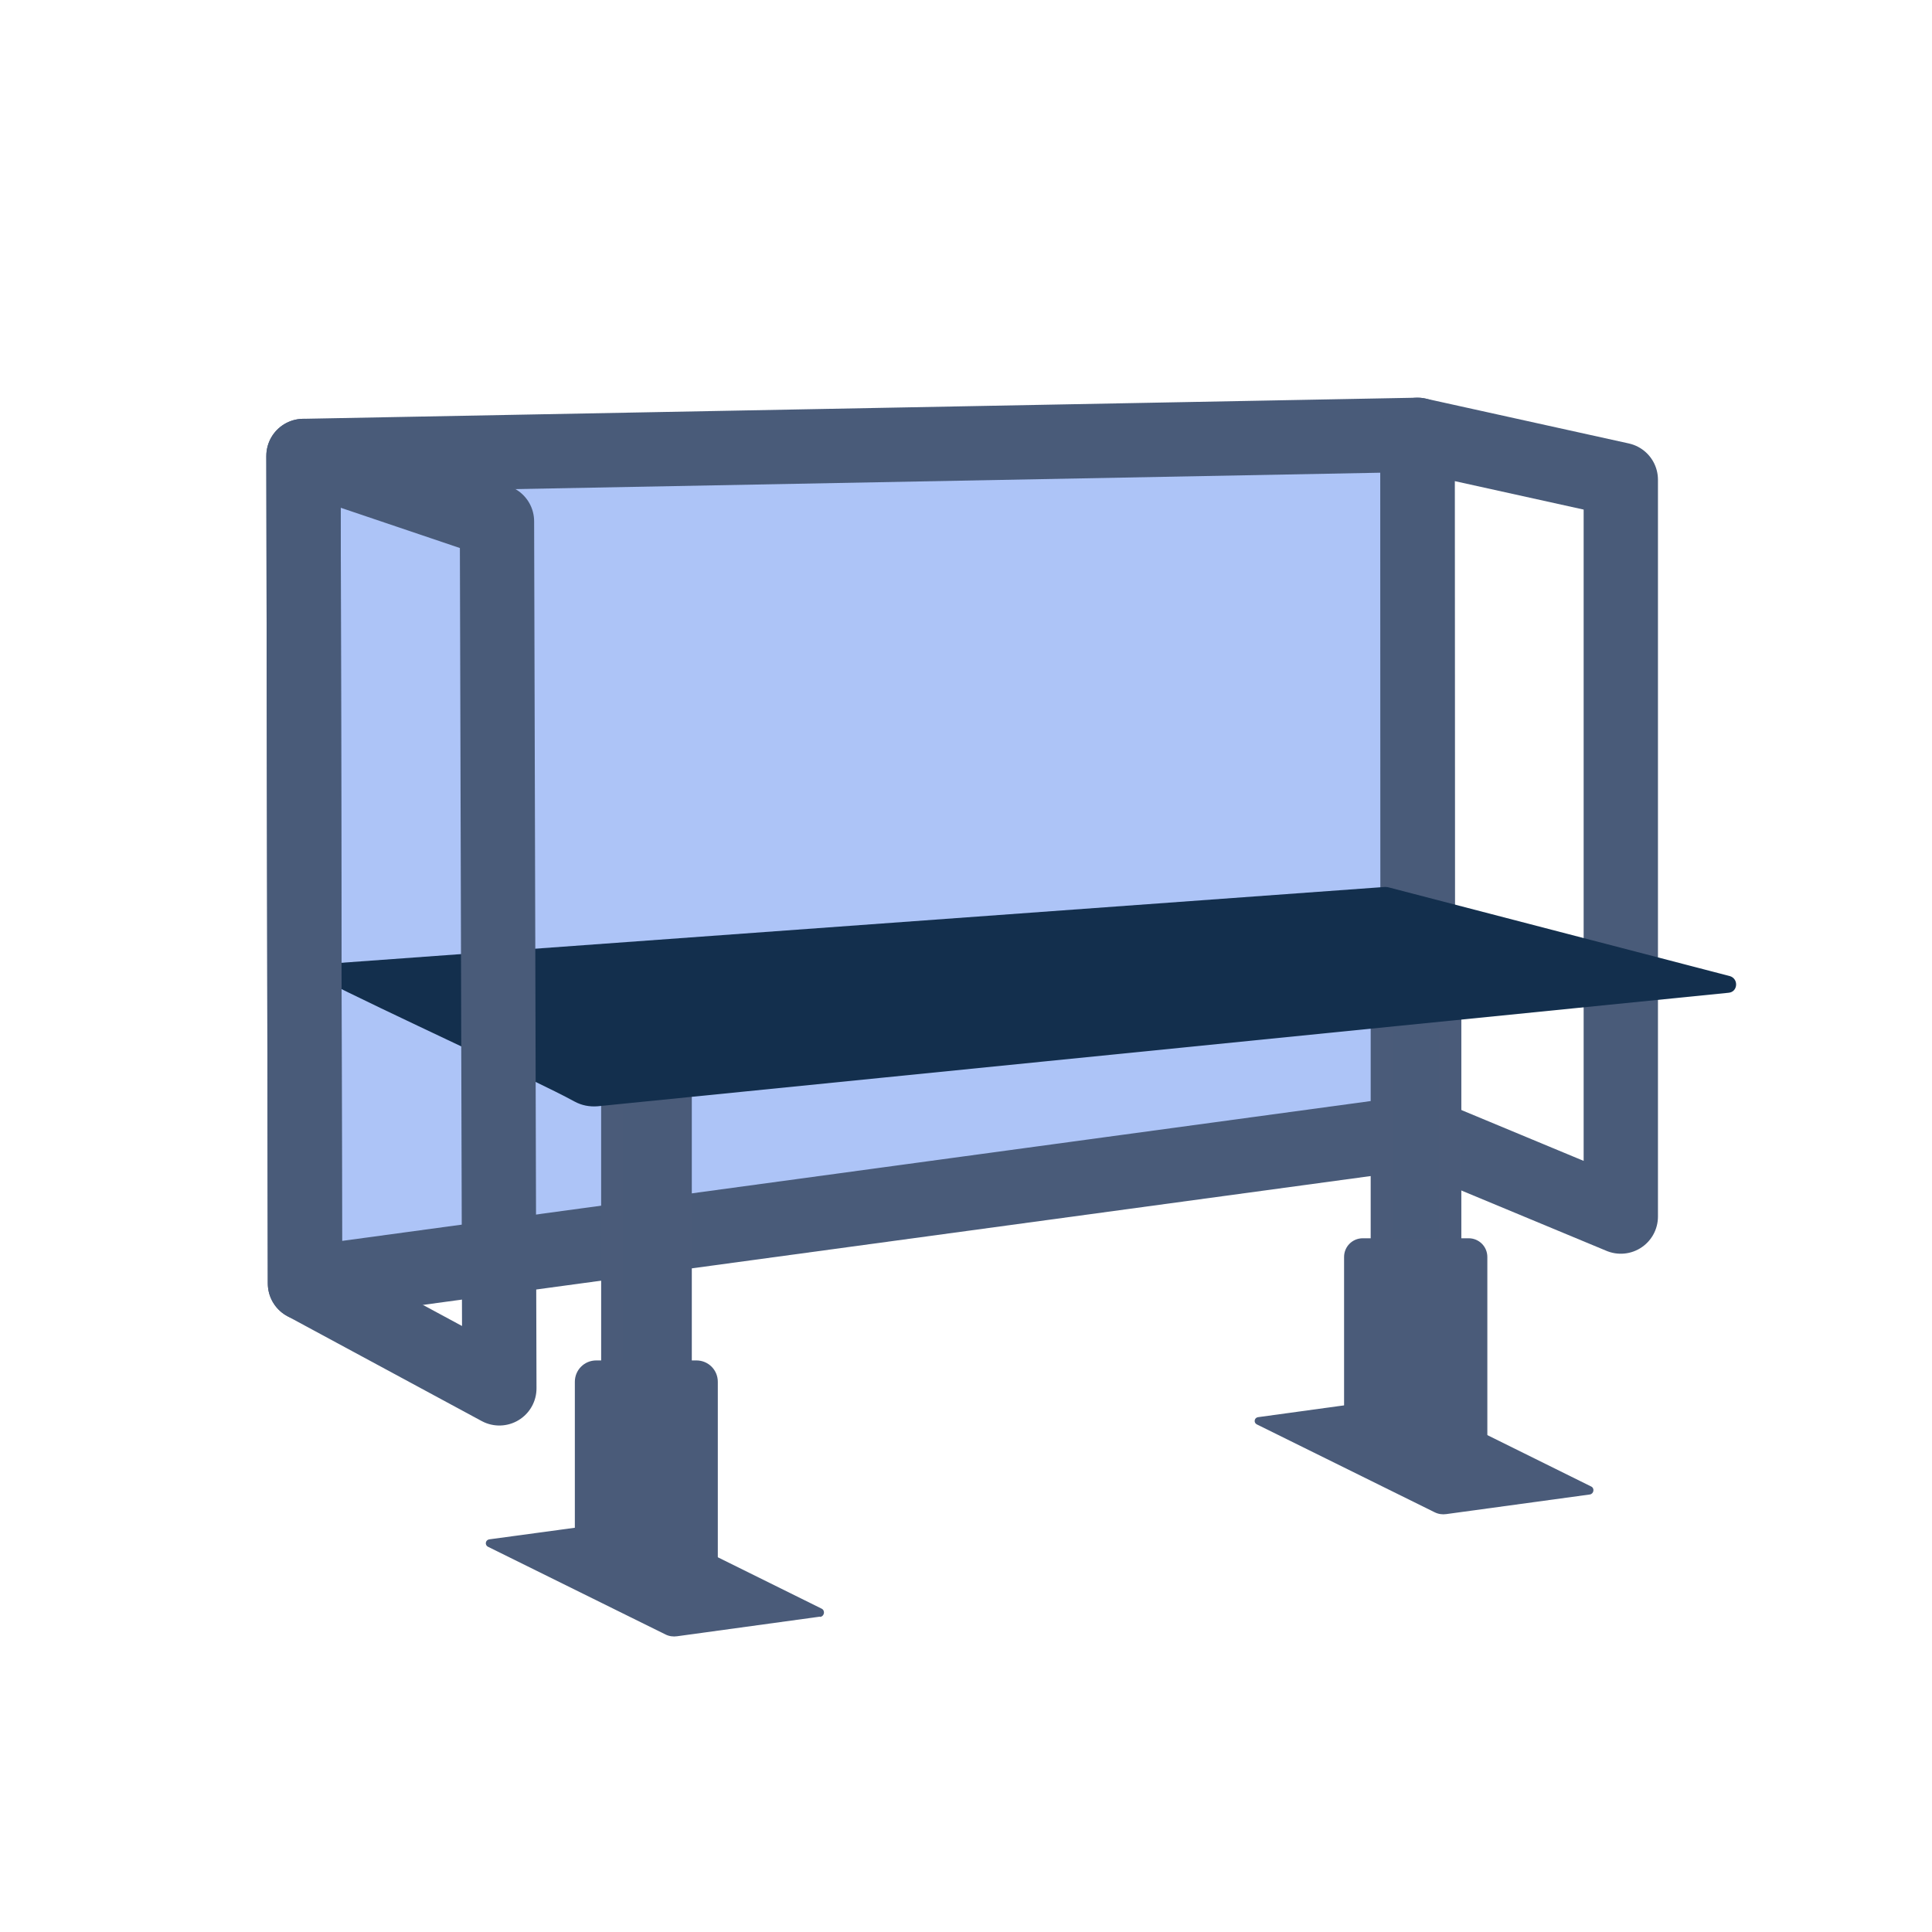
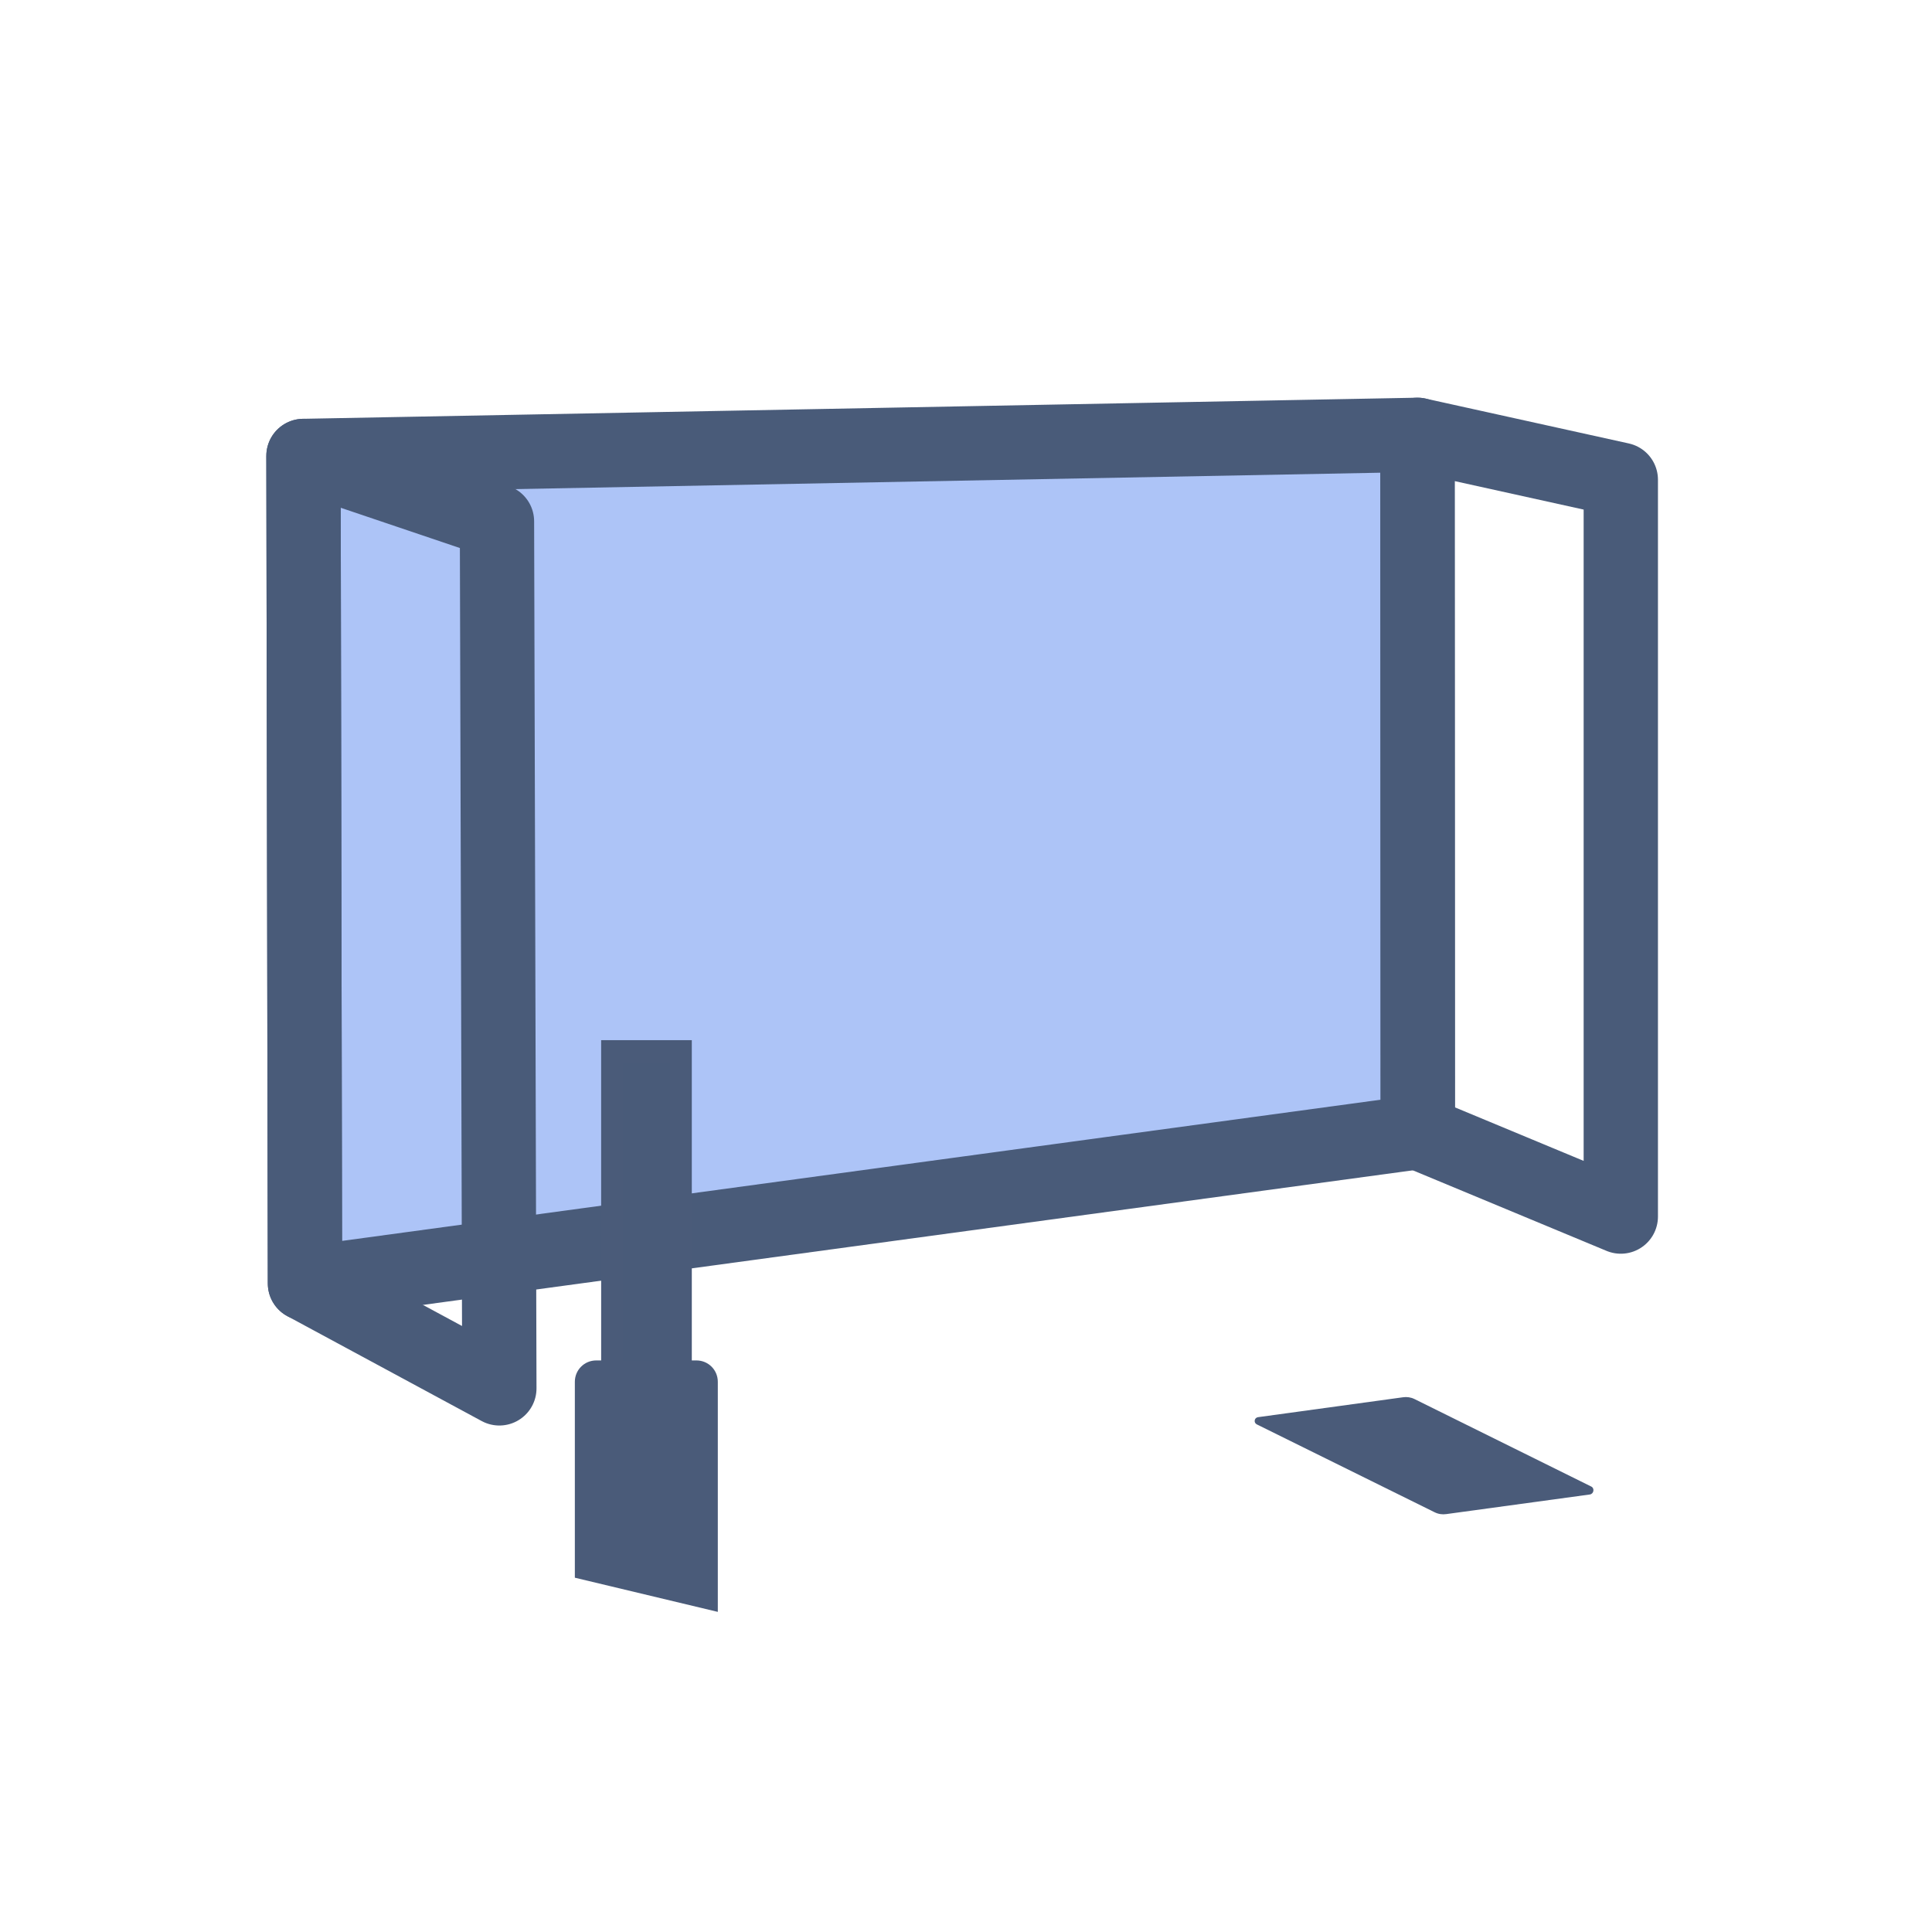
<svg xmlns="http://www.w3.org/2000/svg" viewBox="0 0 65 65" data-name="Layer 1" id="Layer_1">
  <defs>
    <style>
      .cls-1 {
        fill: none;
        stroke: #495b79;
        stroke-linejoin: round;
        stroke-width: 2.5px;
      }

      .cls-2 {
        fill: #4a5b79;
      }

      .cls-2, .cls-3, .cls-4 {
        stroke-width: 0px;
      }

      .cls-3 {
        fill: #132f4d;
      }

      .cls-5 {
        fill: #495b79;
        stroke: #4a5b79;
        stroke-miterlimit: 10;
        stroke-width: .75px;
      }

      .cls-4 {
        fill: #adc4f7;
      }
    </style>
  </defs>
  <polygon points="10.21 15.34 47.69 14.63 47.7 38.09 10.26 43.18 10.21 15.34" class="cls-4" />
  <polygon points="10.21 15.34 47.69 14.63 47.7 38.09 10.26 43.18 10.21 15.34" class="cls-1" />
  <polygon points="47.69 14.63 54.53 16.14 54.53 40.93 47.7 38.09 47.69 14.63" class="cls-1" />
  <rect height="10.83" width="2.3" y="35.37" x="20.6" class="cls-5" />
  <path d="M24.15,54.23l-4.81-1.15v-6.59c0-.4.32-.72.72-.72h3.37c.4,0,.72.32.72.72v7.74Z" class="cls-2" />
-   <path d="M27.59,54.39l-4.81.66c-.13.02-.27,0-.39-.06l-5.97-2.95c-.12-.06-.09-.23.04-.25l4.87-.66c.13-.02.27,0,.39.06l5.92,2.93c.13.06.1.26-.05.28Z" class="cls-2" />
-   <rect height="10.83" width="2.3" y="31.26" x="46.49" class="cls-5" />
-   <path d="M50.03,50.12l-4.81-1.15v-6.68c0-.35.28-.63.63-.63h3.56c.35,0,.63.28.63.63v7.83Z" class="cls-2" />
  <path d="M53.49,50.28l-4.83.66c-.13.02-.27,0-.39-.06l-5.99-2.96c-.11-.06-.08-.22.04-.24l4.88-.67c.13-.02.27,0,.39.06l5.94,2.94c.13.06.09.25-.04.27Z" class="cls-2" />
-   <path d="M10.86,32.96c1.96,1.01,7.2,3.4,8.47,4.1.24.13.5.18.77.16l38.06-3.82c.31-.03.34-.47.04-.56l-11.5-2.99s-.07-.01-.1-.01l-35.64,2.59c-.29.02-.36.41-.1.54Z" class="cls-3" />
  <polygon points="10.21 15.34 16.72 17.54 16.8 46.71 10.26 43.18 10.21 15.34" class="cls-1" />
</svg>